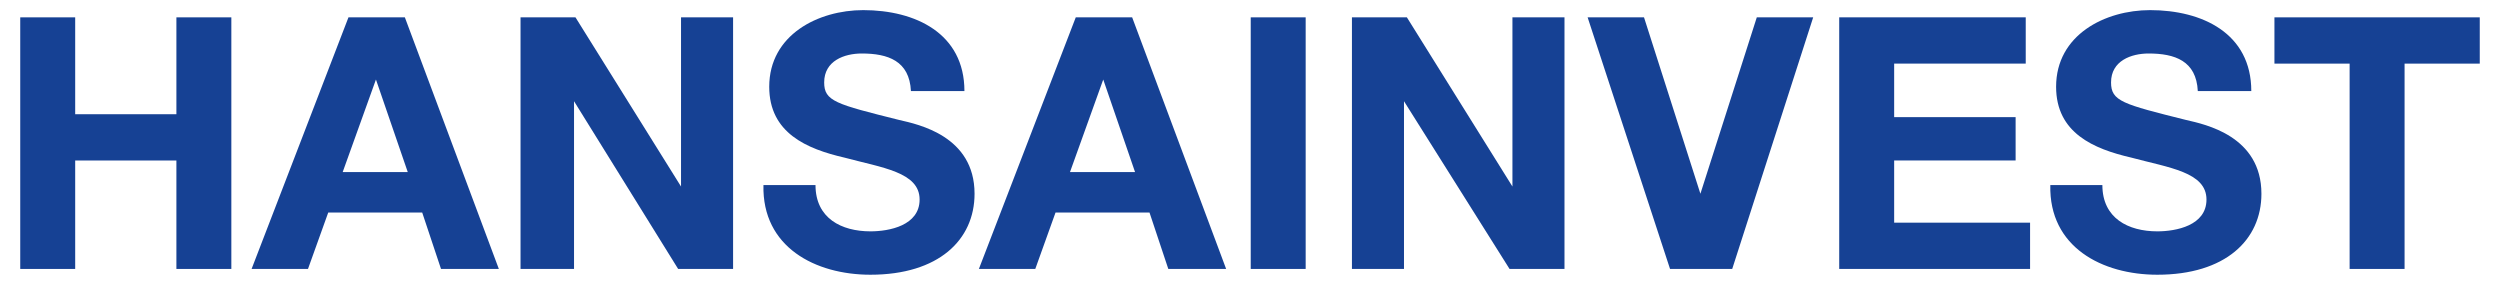
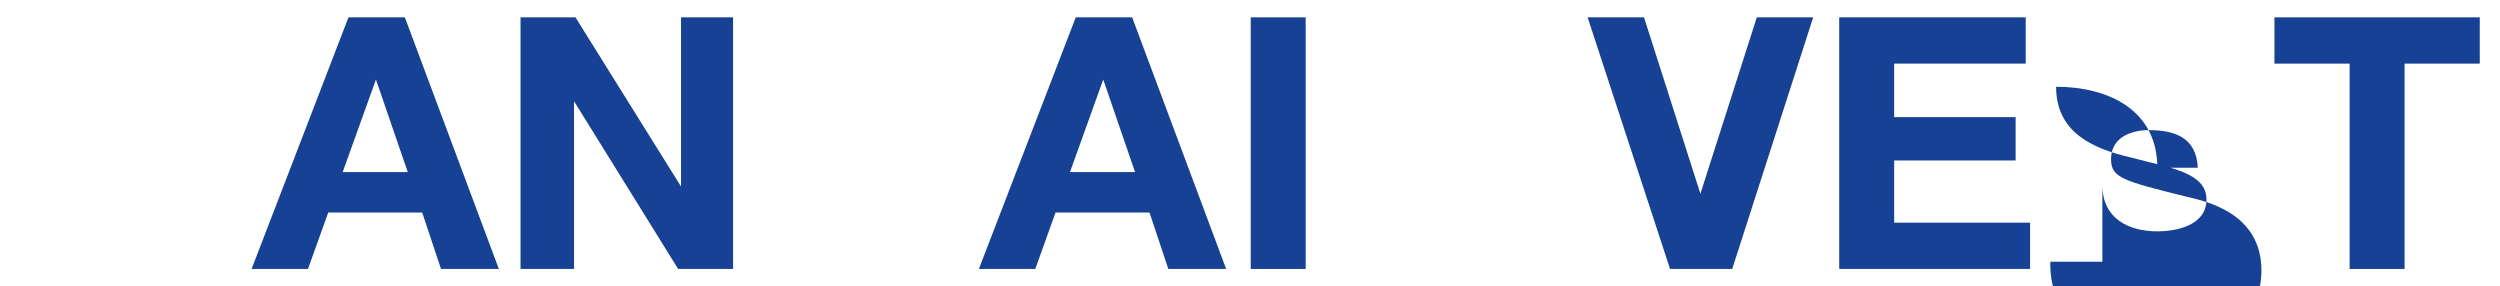
<svg xmlns="http://www.w3.org/2000/svg" version="1.1" id="Ebene_1" x="0px" y="0px" viewBox="0 0 172.9 19.8" style="enable-background:new 0 0 172.9 19.8;" xml:space="preserve">
  <style type="text/css">
	.st0{fill:#164194;}
</style>
  <g>
-     <path class="st0" d="M1.4,1.2h3.8v6.7h7V1.2h3.8v17.4h-3.8v-7.5h-7v7.5H1.4V1.2z" />
    <path class="st0" d="M24.1,1.2H28l6.5,17.4h-4l-1.3-3.9h-6.5l-1.4,3.9h-3.9L24.1,1.2z M28.2,11.9L26,5.5h0l-2.3,6.4H28.2z" />
    <path class="st0" d="M36,1.2h3.8l7.3,11.7h0V1.2h3.6v17.4h-3.8L39.7,7h0v11.6H36V1.2z" />
-     <path class="st0" d="M56.4,12.8c0,2.3,1.8,3.2,3.8,3.2c1.3,0,3.4-0.4,3.4-2.2c0-1.9-2.6-2.2-5.2-2.9c-2.6-0.6-5.2-1.7-5.2-4.9   c0-3.6,3.4-5.3,6.5-5.3c3.6,0,7,1.6,7,5.6h-3.7c-0.1-2.1-1.6-2.6-3.4-2.6c-1.2,0-2.6,0.5-2.6,2c0,1.3,0.8,1.5,5.2,2.6   c1.3,0.3,5.2,1.1,5.2,5.1c0,3.2-2.5,5.6-7.2,5.6c-3.8,0-7.5-1.9-7.4-6.2H56.4z" />
    <path class="st0" d="M74.4,1.2h3.9l6.5,17.4h-4l-1.3-3.9H73l-1.4,3.9h-3.9L74.4,1.2z M78.5,11.9l-2.2-6.4h0L74,11.9H78.5z" />
    <path class="st0" d="M86.5,1.2h3.8v17.4h-3.8V1.2z" />
-     <path class="st0" d="M93.5,1.2h3.8l7.3,11.7h0V1.2h3.6v17.4h-3.8L97.1,7h0v11.6h-3.6V1.2z" />
    <path class="st0" d="M119.8,18.6h-4.3l-5.7-17.4h3.9l3.9,12.2h0l3.9-12.2h3.9L119.8,18.6z" />
    <path class="st0" d="M127.1,1.2h13v3.2H131v3.7h8.4v3H131v4.3h9.4v3.2h-13.2V1.2z" />
-     <path class="st0" d="M145.4,12.8c0,2.3,1.8,3.2,3.8,3.2c1.3,0,3.4-0.4,3.4-2.2c0-1.9-2.6-2.2-5.2-2.9c-2.6-0.6-5.2-1.7-5.2-4.9   c0-3.6,3.4-5.3,6.5-5.3c3.6,0,7,1.6,7,5.6H152c-0.1-2.1-1.6-2.6-3.4-2.6c-1.2,0-2.6,0.5-2.6,2c0,1.3,0.8,1.5,5.2,2.6   c1.3,0.3,5.2,1.1,5.2,5.1c0,3.2-2.5,5.6-7.2,5.6c-3.8,0-7.5-1.9-7.4-6.2H145.4z" />
+     <path class="st0" d="M145.4,12.8c0,2.3,1.8,3.2,3.8,3.2c1.3,0,3.4-0.4,3.4-2.2c0-1.9-2.6-2.2-5.2-2.9c-2.6-0.6-5.2-1.7-5.2-4.9   c3.6,0,7,1.6,7,5.6H152c-0.1-2.1-1.6-2.6-3.4-2.6c-1.2,0-2.6,0.5-2.6,2c0,1.3,0.8,1.5,5.2,2.6   c1.3,0.3,5.2,1.1,5.2,5.1c0,3.2-2.5,5.6-7.2,5.6c-3.8,0-7.5-1.9-7.4-6.2H145.4z" />
    <path class="st0" d="M162.5,4.4h-5.2V1.2h14.2v3.2h-5.2v14.2h-3.8V4.4z" />
  </g>
</svg>